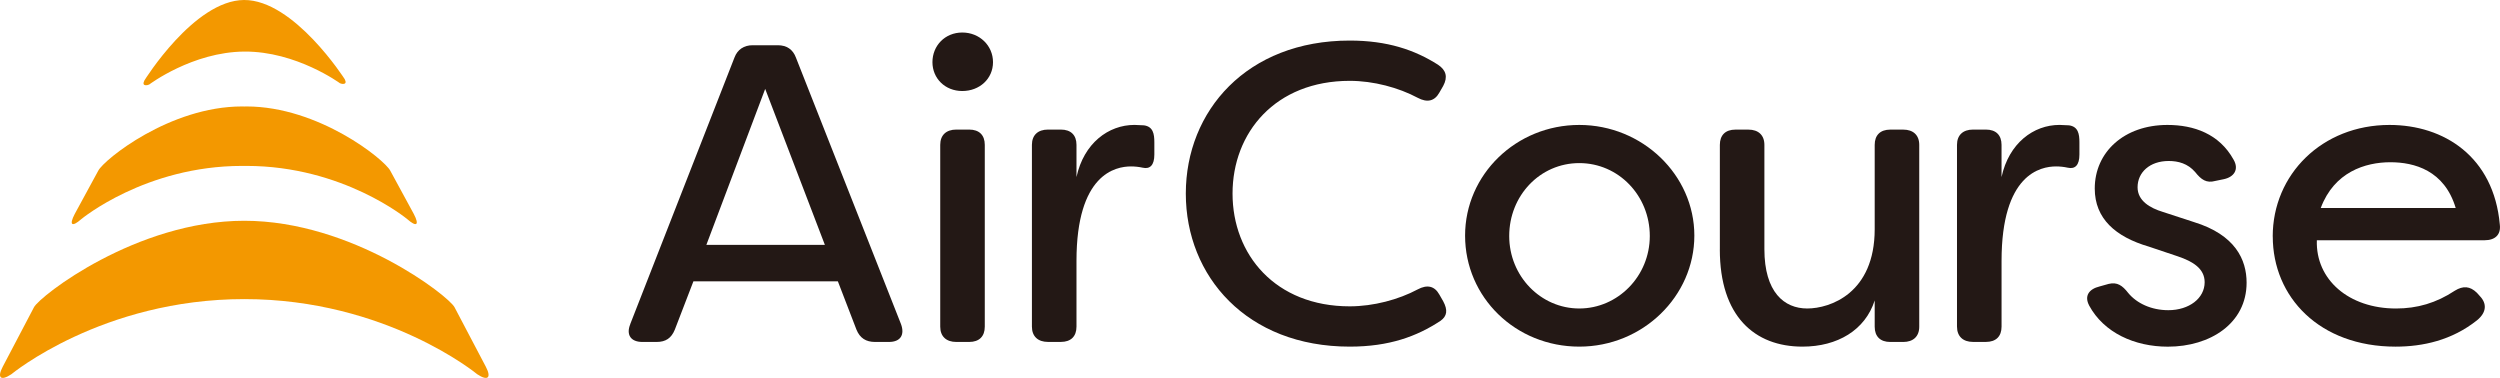
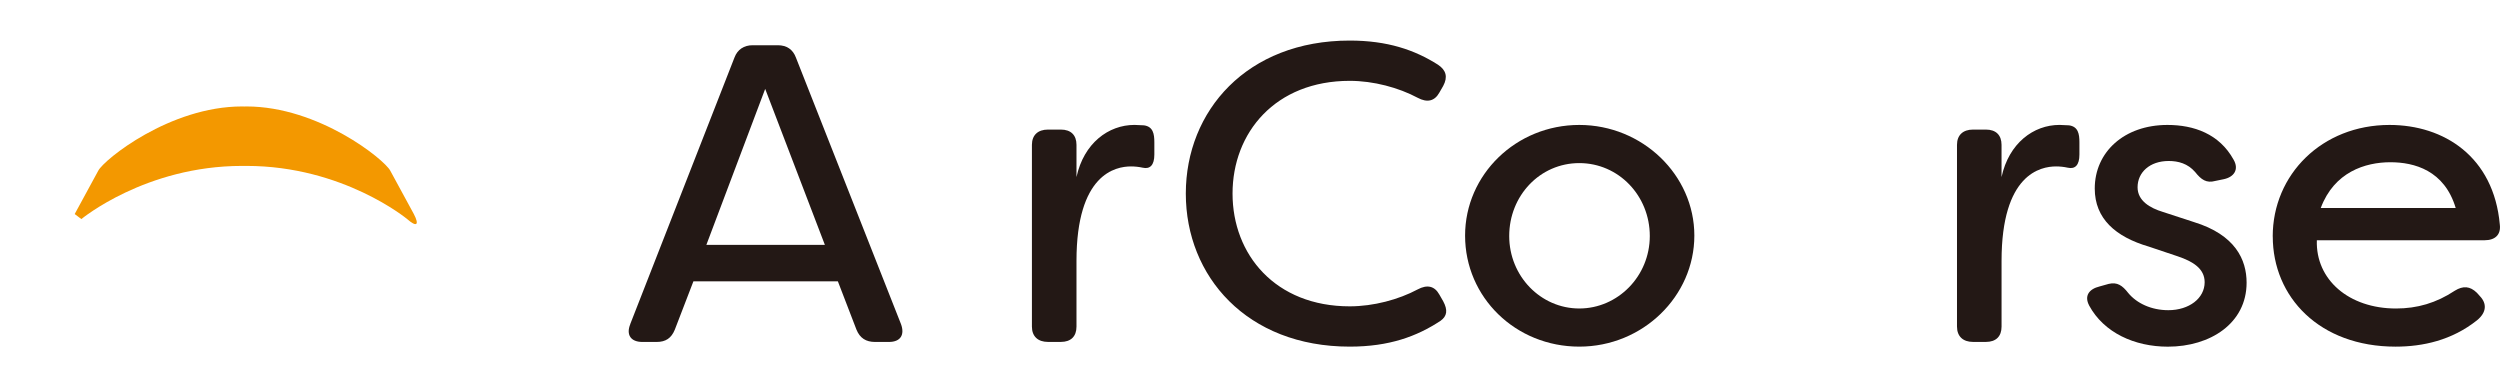
<svg xmlns="http://www.w3.org/2000/svg" width="172" height="26" viewBox="0 0 172 26" fill="none">
  <g clip-path="url(#clip0_367_3076)">
    <path d="M43.359 22.302L50.532 3.958C50.74 3.404 51.186 3.112 51.782 3.112H53.509C54.133 3.112 54.55 3.404 54.758 3.958L61.99 22.302C62.257 23.031 61.96 23.526 61.157 23.526H60.205C59.58 23.526 59.164 23.264 58.925 22.681L57.646 19.357H47.706L46.427 22.681C46.189 23.264 45.802 23.526 45.178 23.526H44.196C43.393 23.526 43.066 23.031 43.363 22.302H43.359ZM56.752 16.849L52.645 6.116L48.597 16.849H56.752Z" fill="#231815" />
-     <path d="M64.152 4.278C64.152 3.142 65.015 2.237 66.206 2.237C67.397 2.237 68.319 3.14 68.319 4.278C68.319 5.416 67.397 6.262 66.206 6.262C65.015 6.262 64.152 5.387 64.152 4.278ZM64.688 22.477V9.965C64.688 9.294 65.104 8.915 65.79 8.915H66.682C67.366 8.915 67.753 9.294 67.753 9.965V22.477C67.753 23.147 67.366 23.526 66.682 23.526H65.79C65.106 23.526 64.688 23.147 64.688 22.477Z" fill="#231815" />
    <path d="M70.996 22.477V9.965C70.996 9.294 71.412 8.915 72.098 8.915H72.99C73.674 8.915 74.062 9.294 74.062 9.965V12.181C74.568 9.848 76.265 8.594 78.051 8.594L78.705 8.623C79.33 8.71 79.419 9.206 79.419 9.789V10.634C79.419 11.363 79.121 11.654 78.616 11.537C78.348 11.479 78.08 11.45 77.813 11.45C76.741 11.45 74.062 11.975 74.062 17.954V22.474C74.062 23.145 73.676 23.524 72.99 23.524H72.098C71.414 23.524 70.996 23.145 70.996 22.474V22.477Z" fill="#231815" />
    <path d="M81.584 13.319C81.584 7.633 85.78 2.791 92.863 2.791C95.452 2.791 97.327 3.432 98.935 4.453C99.5 4.832 99.619 5.299 99.292 5.912L99.024 6.378C98.697 6.961 98.191 7.078 97.537 6.728C96.227 6.029 94.502 5.562 92.864 5.562C87.746 5.562 84.799 9.121 84.799 13.319C84.799 17.518 87.745 21.076 92.864 21.076C94.502 21.076 96.227 20.61 97.537 19.911C98.191 19.561 98.697 19.677 99.024 20.26L99.292 20.727C99.619 21.339 99.559 21.747 99.113 22.069C97.476 23.149 95.572 23.848 92.863 23.848C85.78 23.848 81.584 19.007 81.584 13.319Z" fill="#231815" />
    <path d="M100.798 16.208C100.798 12.008 104.309 8.596 108.655 8.596C113 8.596 116.571 12.038 116.571 16.208C116.571 20.377 113.03 23.848 108.655 23.848C104.28 23.848 100.798 20.466 100.798 16.208ZM113.506 16.237C113.506 13.466 111.363 11.221 108.655 11.221C105.947 11.221 103.834 13.466 103.834 16.237C103.834 19.007 106.006 21.224 108.655 21.224C111.303 21.224 113.506 19.007 113.506 16.237Z" fill="#231815" />
-     <path d="M118.326 17.169V9.966C118.326 9.296 118.712 8.917 119.398 8.917H120.29C120.974 8.917 121.39 9.296 121.39 9.966V17.14C121.39 20.115 122.76 21.224 124.336 21.224C125.913 21.224 128.979 20.173 128.979 15.77V9.966C128.979 9.296 129.366 8.917 130.05 8.917H130.944C131.628 8.917 132.044 9.296 132.044 9.966V22.478C132.044 23.149 131.628 23.527 130.944 23.527H130.05C129.366 23.527 128.979 23.149 128.979 22.478V20.67C128.325 22.711 126.42 23.848 124.009 23.848C120.705 23.848 118.324 21.748 118.324 17.169H118.326Z" fill="#231815" />
    <path d="M134.641 22.477V9.965C134.641 9.294 135.058 8.915 135.742 8.915H136.634C137.318 8.915 137.706 9.294 137.706 9.965V12.181C138.212 9.848 139.908 8.594 141.694 8.594L142.349 8.623C142.973 8.71 143.064 9.206 143.064 9.789V10.634C143.064 11.363 142.767 11.654 142.261 11.537C141.993 11.479 141.725 11.45 141.458 11.45C140.386 11.45 137.707 11.975 137.707 17.954V22.474C137.707 23.145 137.321 23.524 136.635 23.524H135.743C135.059 23.524 134.642 23.145 134.642 22.474L134.641 22.477Z" fill="#231815" />
    <path d="M143.735 21.02C143.378 20.349 143.735 19.883 144.449 19.708L145.074 19.533C145.669 19.387 146.026 19.65 146.412 20.145C147.007 20.874 148.02 21.341 149.18 21.341C150.609 21.341 151.68 20.525 151.68 19.416C151.68 18.484 150.876 17.987 149.834 17.637L147.84 16.967C145.548 16.296 144.119 15.042 144.119 12.971C144.119 10.463 146.143 8.596 149.119 8.596C150.935 8.596 152.691 9.208 153.672 10.988C154.059 11.658 153.702 12.183 152.988 12.33L152.423 12.446C151.799 12.621 151.442 12.359 151.024 11.834C150.518 11.251 149.864 11.076 149.208 11.076C147.898 11.076 147.065 11.863 147.065 12.885C147.065 13.817 147.928 14.314 148.792 14.576L150.935 15.276C153.791 16.151 154.566 17.872 154.566 19.447C154.566 22.246 152.066 23.851 149.15 23.851C146.858 23.851 144.745 22.889 143.734 21.022L143.735 21.02Z" fill="#231815" />
    <path d="M156.363 16.266C156.363 12.008 159.755 8.596 164.398 8.596C168.149 8.596 171.57 10.784 171.987 15.45C172.076 16.149 171.66 16.529 170.946 16.529H159.399C159.309 19.241 161.601 21.225 164.846 21.225C166.304 21.225 167.613 20.846 168.893 19.999C169.459 19.65 169.934 19.679 170.412 20.145L170.62 20.378C171.096 20.874 171.096 21.486 170.412 22.041C168.685 23.412 166.692 23.849 164.817 23.849C159.58 23.849 156.366 20.438 156.366 16.267L156.363 16.266ZM168.953 14.312C168.178 11.716 166.096 11.162 164.459 11.162C162.732 11.162 160.59 11.833 159.667 14.312H168.953Z" fill="#231815" />
-     <path d="M10.266 5.814C10.266 5.814 13.24 3.573 16.811 3.548C20.381 3.524 23.387 5.726 23.387 5.726C23.45 5.766 23.948 5.897 23.717 5.447C23.717 5.447 20.226 -0.023 16.786 1.01189e-05C13.346 0.023 9.932 5.539 9.932 5.539C9.707 5.992 10.204 5.855 10.266 5.814Z" fill="#F39800" />
-     <path d="M5.598 15.072C5.598 15.072 10.007 11.415 16.649 11.415C16.702 11.415 16.754 11.417 16.805 11.417C16.858 11.417 16.909 11.415 16.962 11.415C23.604 11.415 28.013 15.072 28.013 15.072C28.664 15.647 28.871 15.492 28.472 14.726L26.85 11.743C26.45 10.977 21.925 7.324 16.962 7.324C16.909 7.324 16.857 7.326 16.805 7.328C16.754 7.328 16.701 7.324 16.649 7.324C11.686 7.324 7.161 10.977 6.761 11.743L5.139 14.726C4.74 15.492 4.947 15.647 5.598 15.072Z" fill="#F39800" />
-     <path d="M33.427 25.235L31.271 21.136C30.872 20.371 24.231 15.189 16.805 15.189C9.38 15.189 2.739 20.371 2.339 21.136L0.186 25.235C-0.214 26 0.054 26.231 0.78 25.748C0.78 25.748 7.026 20.578 16.807 20.578C26.587 20.578 32.834 25.748 32.834 25.748C33.559 26.231 33.827 26 33.427 25.235Z" fill="#F39800" />
+     <path d="M5.598 15.072C5.598 15.072 10.007 11.415 16.649 11.415C16.702 11.415 16.754 11.417 16.805 11.417C16.858 11.417 16.909 11.415 16.962 11.415C23.604 11.415 28.013 15.072 28.013 15.072C28.664 15.647 28.871 15.492 28.472 14.726L26.85 11.743C26.45 10.977 21.925 7.324 16.962 7.324C16.909 7.324 16.857 7.326 16.805 7.328C16.754 7.328 16.701 7.324 16.649 7.324C11.686 7.324 7.161 10.977 6.761 11.743L5.139 14.726Z" fill="#F39800" />
  </g>
  <defs>
    <clipPath id="clip0_367_3076">
      <rect width="172" height="26" fill="white" />
    </clipPath>
  </defs>
</svg>